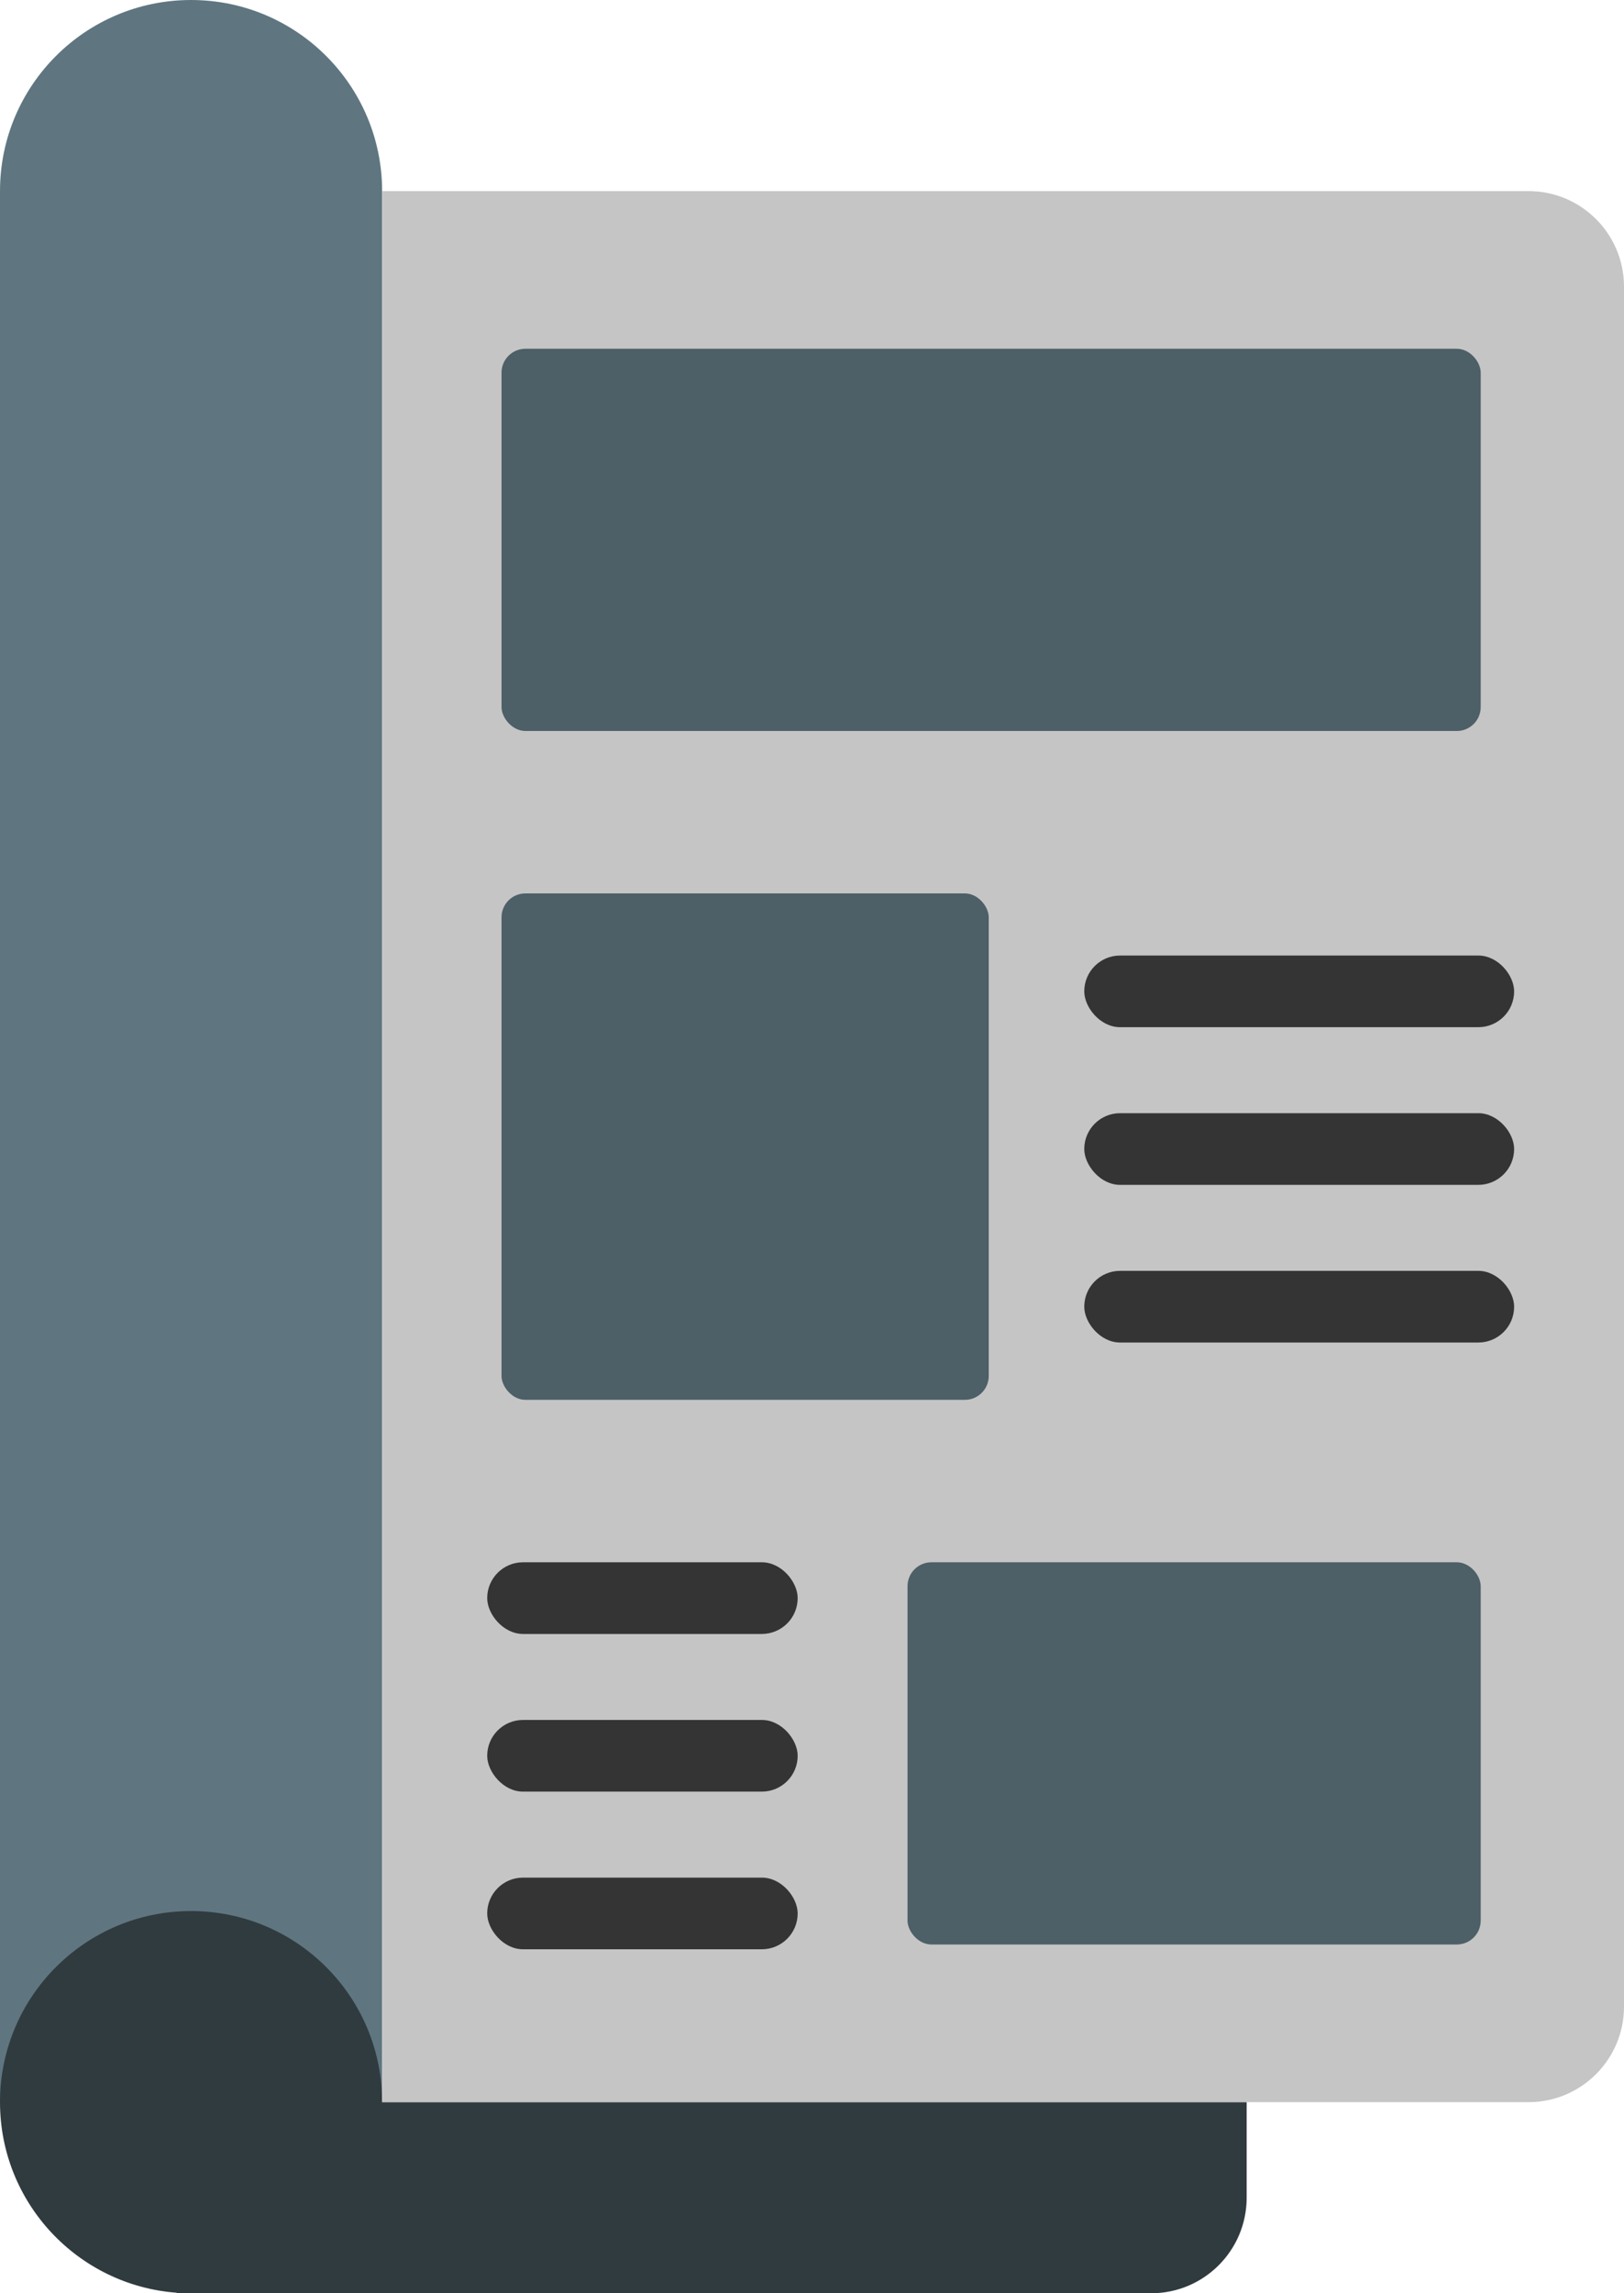
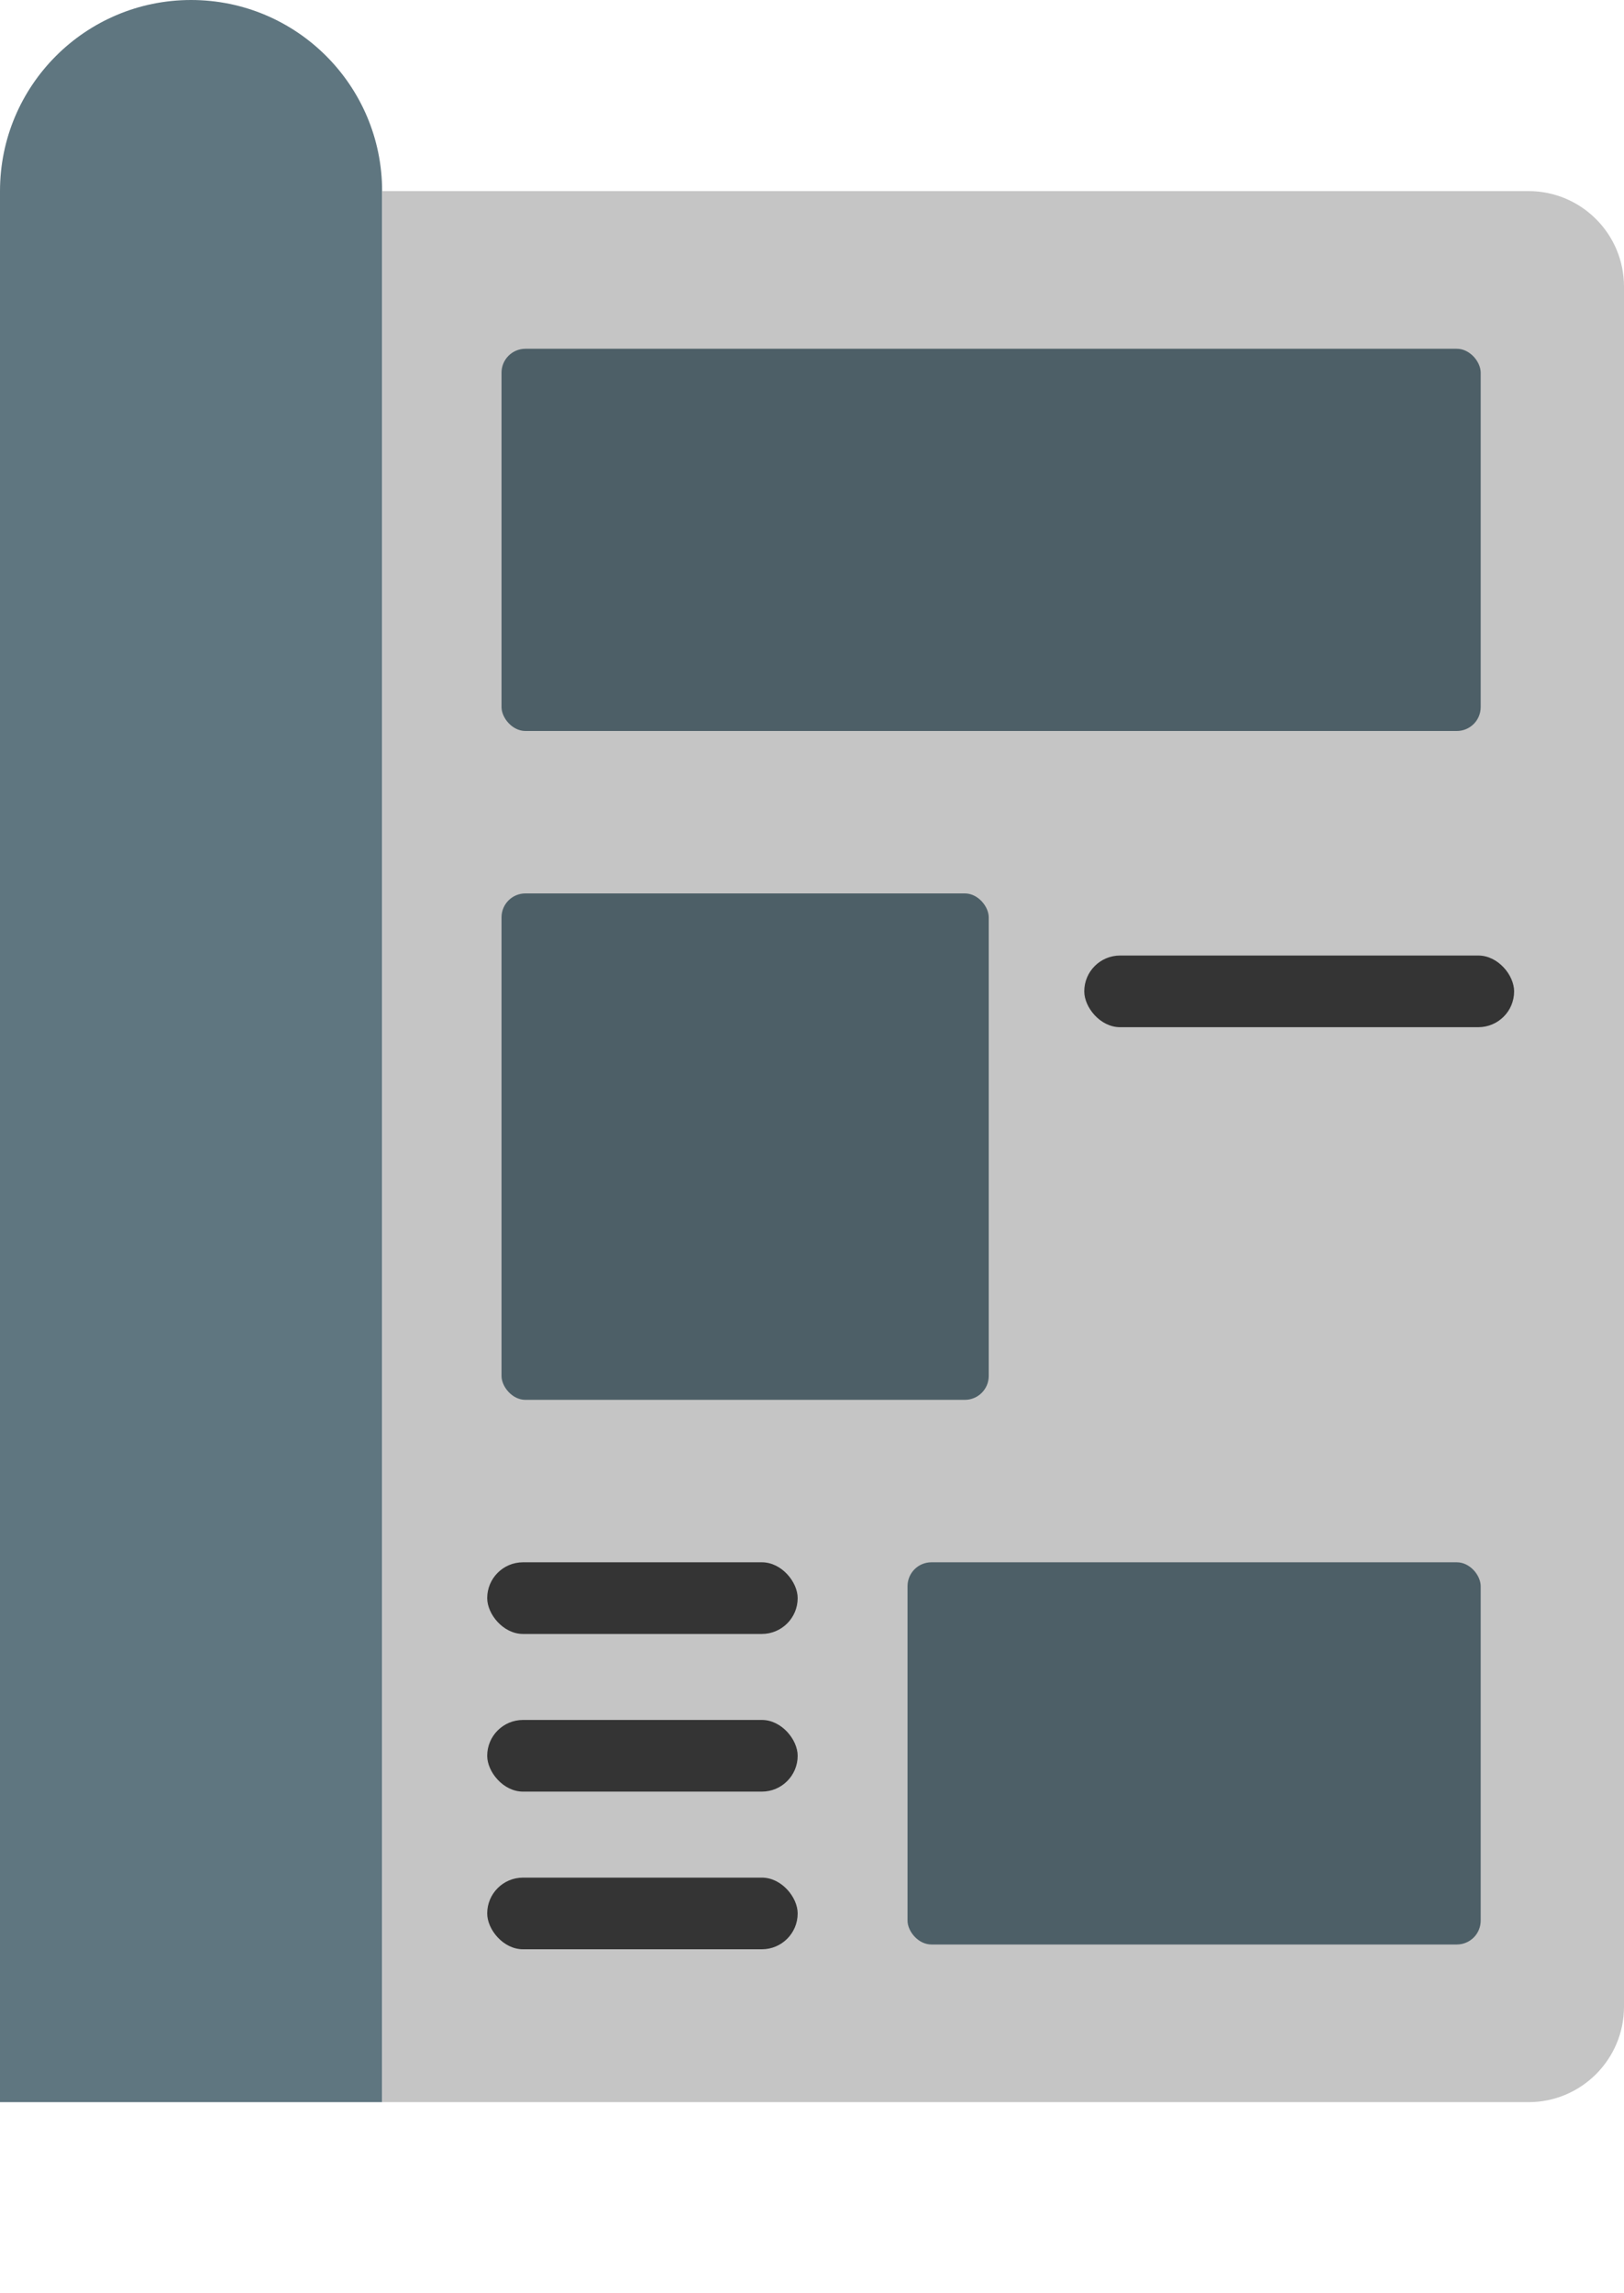
<svg xmlns="http://www.w3.org/2000/svg" width="340" height="480" viewBox="0 0 340 480" fill="none">
  <path fill-rule="evenodd" clip-rule="evenodd" d="M80 40V440H0V40C0 17.909 17.909 0 40 0C62.091 0 80 17.909 80 40Z" fill="#5F7680" />
-   <path fill-rule="evenodd" clip-rule="evenodd" d="M80 440C80 417.909 62.091 400 40 400C17.909 400 0 417.909 0 440C0 461.082 16.31 478.355 37 479.889V480H40H241C252.046 480 261 471.046 261 460V440H80Z" fill="#303B40" />
  <path d="M80 40H320C331.046 40 340 48.954 340 60V420C340 431.046 331.046 440 320 440H80V40Z" fill="#C5C5C5" />
  <rect x="105" y="73" width="205" height="80" rx="5" fill="#4D5F67" />
  <rect x="105" y="187" width="102" height="106" rx="5" fill="#4D5F67" />
  <rect x="227" y="200" width="90" height="15" rx="7.5" fill="#343434" />
  <rect x="102" y="327" width="65" height="15" rx="7.5" fill="#343434" />
-   <rect x="227" y="233" width="90" height="15" rx="7.5" fill="#343434" />
  <rect x="102" y="360" width="65" height="15" rx="7.5" fill="#343434" />
-   <rect x="227" y="266" width="90" height="15" rx="7.5" fill="#343434" />
  <rect x="102" y="393" width="65" height="15" rx="7.5" fill="#343434" />
  <rect x="190" y="327" width="120" height="80" rx="5" fill="#4D5F67" />
</svg>